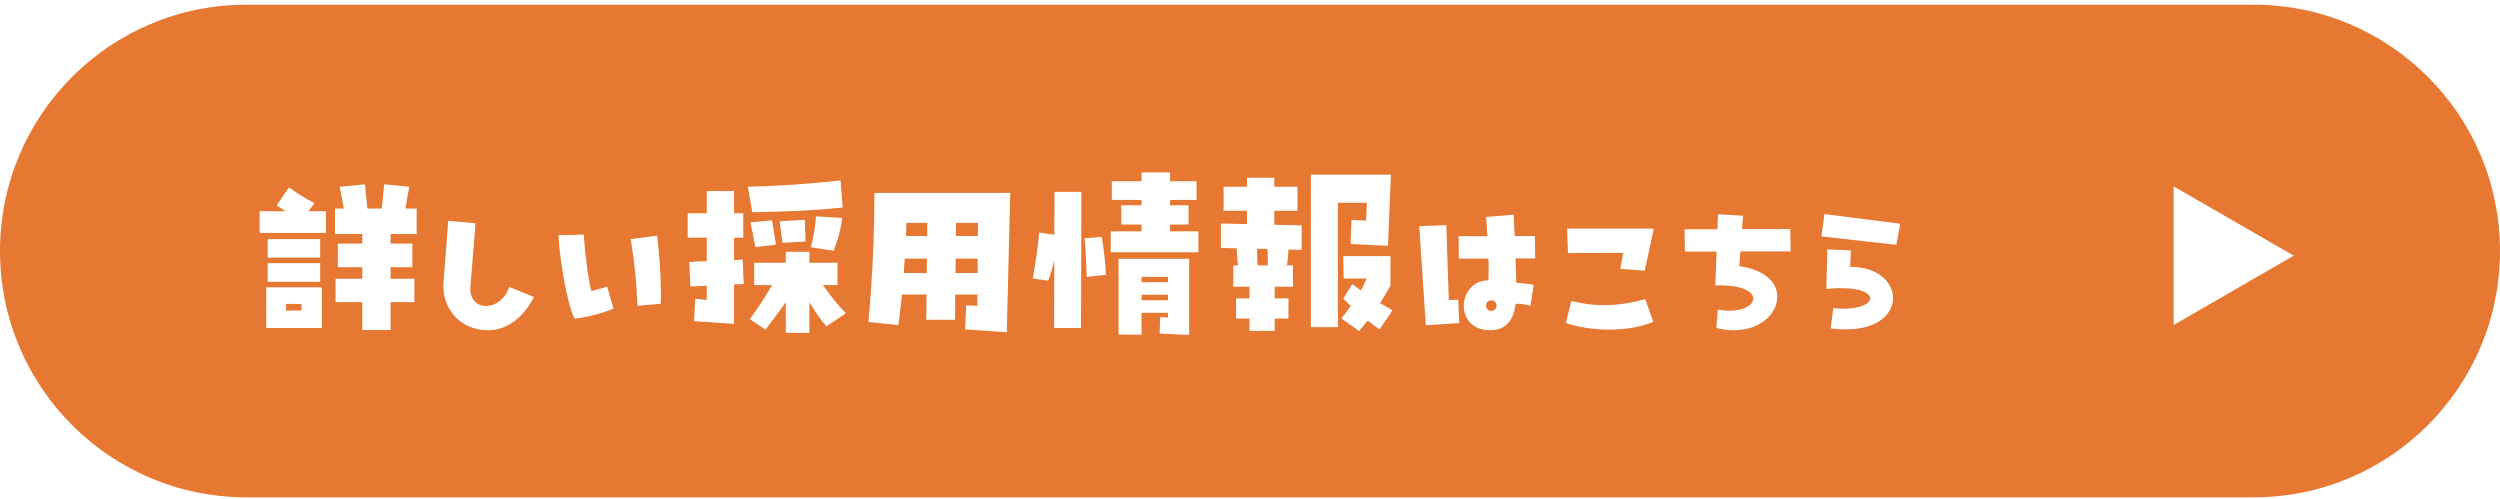
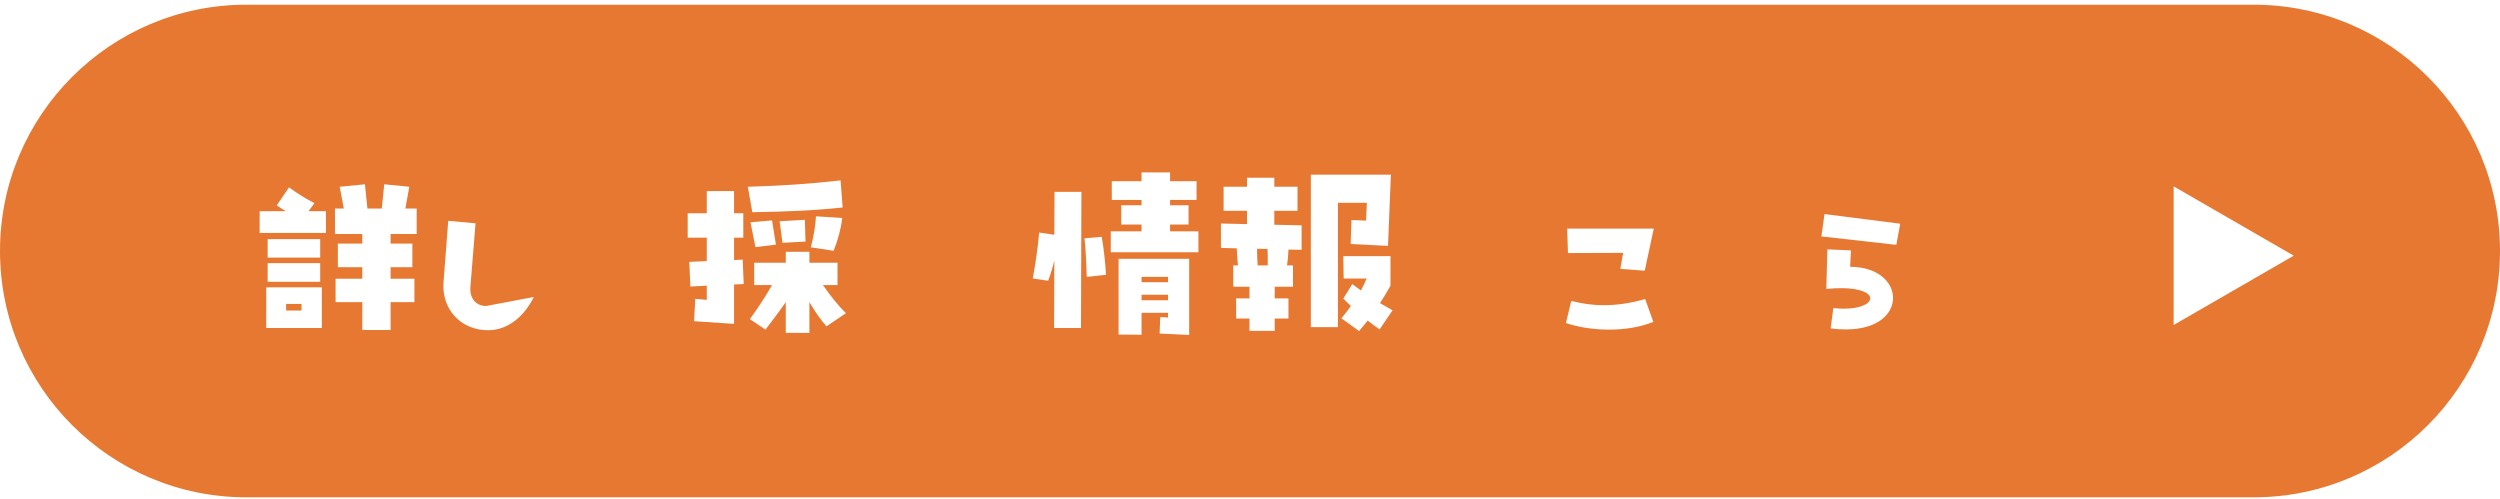
<svg xmlns="http://www.w3.org/2000/svg" width="406" height="81" viewBox="0 0 406 81" fill="none">
  <path d="M0 40.764C0 18.672 17.909 0.764 40 0.764H366C388.091 0.764 406 18.672 406 40.764V40.764C406 62.855 388.091 80.764 366 80.764H40C17.909 80.764 0 62.855 0 40.764V40.764Z" fill="#E77831" />
  <g filter="url(#filter0_d_609_122)">
    <path d="M308.596 34.33L307.963 37.764L295.796 36.397L296.296 32.764L308.596 34.33ZM299.796 51.497C299.029 51.497 298.196 51.464 297.296 51.33L297.729 48.03C298.363 48.097 298.929 48.13 299.463 48.13C302.196 48.13 303.729 47.297 303.729 46.43C303.729 45.63 302.229 44.797 299.029 44.797C298.296 44.797 297.496 44.83 296.596 44.93L296.763 38.497L300.596 38.664L300.463 41.33C305.029 41.33 307.429 43.864 307.429 46.397C307.429 48.964 304.963 51.497 299.796 51.497Z" fill="white" />
  </g>
  <g filter="url(#filter1_d_609_122)">
-     <path d="M282.636 38.83L282.469 41.23C286.803 41.83 288.636 43.997 288.636 46.197C288.636 48.897 285.903 51.63 281.569 51.63C280.669 51.63 279.736 51.497 278.736 51.264L278.969 48.297C279.636 48.397 280.236 48.464 280.803 48.464C283.303 48.464 284.736 47.497 284.736 46.497C284.736 45.364 282.869 44.197 278.569 44.364L278.769 38.864H273.636L273.569 35.23H278.903L279.003 32.797L283.069 33.03L282.903 35.197H290.736L290.803 38.83H282.636Z" fill="white" />
-   </g>
+     </g>
  <g filter="url(#filter2_d_609_122)">
    <path d="M268.571 35.13L267.105 41.964L263.138 41.664L263.605 39.064L254.638 39.097L254.505 35.13H268.571ZM261.338 51.53C258.871 51.53 256.371 51.164 254.305 50.464L255.171 46.864C256.938 47.33 258.705 47.564 260.471 47.564C262.638 47.564 264.838 47.23 267.171 46.564L268.505 50.264C266.538 51.097 263.938 51.53 261.338 51.53Z" fill="white" />
  </g>
  <g filter="url(#filter3_d_609_122)">
-     <path d="M249.317 39.964H246.117C246.183 41.397 246.217 42.664 246.25 43.93C247.35 43.997 248.117 44.064 249.083 44.264L248.55 47.664C247.717 47.397 246.883 47.33 246.15 47.33C245.817 49.864 244.683 51.63 241.983 51.63C239.05 51.63 237.717 49.664 237.717 47.697C237.717 45.63 239.15 43.53 241.717 43.53C241.75 42.864 241.75 42.23 241.75 41.63C241.75 41.064 241.75 40.53 241.717 39.997H236.917L236.883 36.364H241.55L241.35 33.23L245.817 32.864C245.883 34.164 245.917 35.297 245.983 36.33H249.25L249.317 39.964ZM234.883 34.564L235.283 46.73L236.817 46.664L236.983 50.464L231.55 50.83L230.483 34.73L234.883 34.564ZM242.183 48.497C242.65 48.497 243.05 48.097 243.05 47.63C243.05 47.164 242.65 46.764 242.183 46.764C241.717 46.764 241.317 47.164 241.317 47.63C241.317 48.097 241.717 48.497 242.183 48.497Z" fill="white" />
-   </g>
+     </g>
  <g filter="url(#filter4_d_609_122)">
    <path d="M219.48 33.73L221.847 33.83L221.98 30.93H217.28V51.13H212.88V26.364H225.88L225.414 37.93L219.347 37.63L219.48 33.73ZM210.714 32.23H206.947V34.497L211.38 34.597V38.564L209.247 38.53C209.214 39.397 209.147 40.264 209.014 41.097H209.98V44.564H207.014V46.464H209.247V49.73H207.014V51.73H202.914V49.73H200.747V46.464H202.914V44.564H200.28V41.097H201.047C200.947 40.197 200.88 39.264 200.847 38.33L198.28 38.264V34.297L202.514 34.397V32.23H198.714V28.33H202.514V26.864H206.947V28.33H210.714V32.23ZM205.88 40.13C205.88 39.564 205.88 38.997 205.847 38.43L204.147 38.397C204.147 39.297 204.18 40.23 204.247 41.097H205.88V40.13ZM226.147 48.397L224.047 51.497C223.414 51.064 222.747 50.564 222.114 50.064C221.647 50.63 221.214 51.197 220.714 51.764L217.847 49.697C218.38 49.03 218.914 48.364 219.38 47.697L218.147 46.497L219.614 44.13C220.08 44.497 220.547 44.83 221.014 45.164C221.347 44.53 221.68 43.897 221.947 43.23H218.214L218.147 39.597H225.814V44.397C225.28 45.364 224.714 46.297 224.114 47.23C224.78 47.63 225.48 48.03 226.147 48.397Z" fill="white" />
  </g>
  <g filter="url(#filter5_d_609_122)">
    <path d="M190.021 34.464V35.564H194.621V38.964H180.387V35.564H185.387V34.464H182.087V31.33H185.387V30.464H180.554V27.43H185.387V25.997H190.021V27.43H194.321V30.464H190.021V31.33H193.021V34.464H190.021ZM168.754 35.764L171.221 36.13L171.254 29.164H175.621L175.554 51.264H171.187L171.221 40.297C170.954 41.43 170.621 42.53 170.221 43.597L167.721 43.23C168.154 40.797 168.554 38.33 168.754 35.764ZM176.121 36.697L178.921 36.464C179.287 38.564 179.487 40.597 179.621 42.63L176.487 42.964C176.421 40.897 176.354 38.83 176.121 36.697ZM185.387 52.364L181.654 52.33V40.03H193.121V52.397L188.321 52.164L188.421 49.497L189.687 49.564V48.797H185.387V52.364ZM189.687 43.83V42.964H185.387V43.83H189.687ZM185.387 45.864V46.764H189.687V45.864H185.387Z" fill="white" />
  </g>
  <g filter="url(#filter6_d_609_122)">
-     <path d="M142.001 29.331H164.068L163.501 51.964L156.734 51.497L156.901 47.597L158.701 47.664L158.734 45.831H155.134L155.101 49.931H150.434L150.468 45.831H146.468C146.301 47.531 146.101 49.197 145.901 50.797L141.034 50.297C141.668 43.331 142.001 36.264 142.001 29.331ZM150.568 36.331L150.601 34.197H147.201C147.168 34.897 147.168 35.597 147.134 36.331H150.568ZM155.234 36.331H158.801L158.834 34.197H155.268L155.234 36.331ZM146.768 42.331H150.501L150.534 39.997H146.934C146.868 40.764 146.834 41.564 146.768 42.331ZM155.201 39.997L155.168 42.331H158.768V39.997H155.201Z" fill="white" />
-   </g>
+     </g>
  <g filter="url(#filter7_d_609_122)">
    <path d="M136.512 27.297L136.845 31.697C131.712 32.23 127.645 32.364 122.179 32.464L121.445 28.33C126.945 28.163 131.145 27.897 136.512 27.297ZM119.212 40.23L120.612 40.163L120.779 44.13L119.212 44.197V50.597L112.712 50.163L112.912 46.53L114.779 46.697V44.397L112.112 44.53L111.945 40.53L114.779 40.397V36.597H111.679V32.63H114.779V29.03H119.212V32.63H120.712V36.597H119.212V40.23ZM135.379 38.73L131.679 38.163C132.079 36.63 132.445 34.73 132.512 33.13L136.779 33.397C136.579 35.163 136.045 37.097 135.379 38.73ZM130.812 37.23L127.079 37.43L126.612 33.93L130.712 33.697L130.812 37.23ZM126.012 37.73L122.679 38.13L121.879 34.097L125.379 33.797L126.012 37.73ZM137.379 48.864L134.212 50.997C133.245 49.897 132.312 48.53 131.445 47.063V52.063H127.612V47.063C126.545 48.597 125.379 50.13 124.312 51.53L121.779 49.83C123.012 48.13 124.279 46.23 125.379 44.297H122.479V40.663H127.612V38.897H131.445V40.663H136.012V44.297H133.645C134.879 46.063 136.145 47.663 137.379 48.864Z" fill="white" />
  </g>
  <g filter="url(#filter8_d_609_122)">
-     <path d="M93.297 49.764C91.931 46.797 90.864 39.697 90.697 36.197L94.797 36.097C94.997 39.164 95.564 43.797 96.064 45.264C96.764 45.097 97.531 44.831 98.597 44.564L99.631 48.097C98.031 48.864 95.431 49.464 93.297 49.764ZM107.297 47.331L103.531 47.664C103.331 43.397 103.097 40.997 102.431 36.831L106.731 36.264C107.064 39.497 107.331 42.331 107.331 45.464C107.331 46.064 107.331 46.697 107.297 47.331Z" fill="white" />
-   </g>
+     </g>
  <g filter="url(#filter9_d_609_122)">
-     <path d="M79.26 51.63C74.727 51.63 71.694 48.097 72.027 43.83L72.794 33.864L77.227 34.264L76.394 44.597C76.227 46.63 77.494 47.697 78.927 47.697C80.394 47.697 82.027 46.664 82.694 44.597L86.694 46.23C85.16 49.33 82.527 51.63 79.26 51.63Z" fill="white" />
+     <path d="M79.26 51.63C74.727 51.63 71.694 48.097 72.027 43.83L72.794 33.864L77.227 34.264L76.394 44.597C76.227 46.63 77.494 47.697 78.927 47.697L86.694 46.23C85.16 49.33 82.527 51.63 79.26 51.63Z" fill="white" />
  </g>
  <g filter="url(#filter10_d_609_122)">
    <path d="M67.667 31.863V35.997H63.434V37.563H66.967V41.397H63.434V43.264H67.3V47.063H63.434V51.597H58.834V47.063H54.5V43.264H58.834V41.397H54.867V37.563H58.834V35.997H54.4V31.863H55.834L55.167 28.33L59.267 27.93L59.667 31.863H62L62.4 27.93L66.467 28.33L65.834 31.863H67.667ZM51.067 30.997L50.1 32.297H52.934V35.83H42.167V32.297H46.4L44.934 31.363L46.934 28.43C48.634 29.63 49.367 30.097 51.067 30.997ZM43.467 36.83H52V39.83H43.467V36.83ZM52 43.764H43.467V40.73H52V43.764ZM52.267 51.264H43.234V44.663H52.267V51.264ZM48.967 47.364H46.467V48.43H48.967V47.364Z" fill="white" />
  </g>
  <g filter="url(#filter11_d_609_122)">
    <path d="M372.5 39.522L353 28.264V50.78L372.5 39.522Z" fill="white" />
  </g>
  <defs>
    <filter id="filter0_d_609_122" x="293.796" y="32.764" width="16.8" height="22.733" filterUnits="userSpaceOnUse" color-interpolation-filters="sRGB">
      <feFlood flood-opacity="0" result="BackgroundImageFix" />
      <feColorMatrix in="SourceAlpha" type="matrix" values="0 0 0 0 0 0 0 0 0 0 0 0 0 0 0 0 0 0 127 0" result="hardAlpha" />
      <feOffset dy="2" />
      <feGaussianBlur stdDeviation="1" />
      <feComposite in2="hardAlpha" operator="out" />
      <feColorMatrix type="matrix" values="0 0 0 0 0 0 0 0 0 0 0 0 0 0 0 0 0 0 0.25 0" />
      <feBlend mode="normal" in2="BackgroundImageFix" result="effect1_dropShadow_609_122" />
      <feBlend mode="normal" in="SourceGraphic" in2="effect1_dropShadow_609_122" result="shape" />
    </filter>
    <filter id="filter1_d_609_122" x="271.569" y="32.797" width="21.233" height="22.834" filterUnits="userSpaceOnUse" color-interpolation-filters="sRGB">
      <feFlood flood-opacity="0" result="BackgroundImageFix" />
      <feColorMatrix in="SourceAlpha" type="matrix" values="0 0 0 0 0 0 0 0 0 0 0 0 0 0 0 0 0 0 127 0" result="hardAlpha" />
      <feOffset dy="2" />
      <feGaussianBlur stdDeviation="1" />
      <feComposite in2="hardAlpha" operator="out" />
      <feColorMatrix type="matrix" values="0 0 0 0 0 0 0 0 0 0 0 0 0 0 0 0 0 0 0.25 0" />
      <feBlend mode="normal" in2="BackgroundImageFix" result="effect1_dropShadow_609_122" />
      <feBlend mode="normal" in="SourceGraphic" in2="effect1_dropShadow_609_122" result="shape" />
    </filter>
    <filter id="filter2_d_609_122" x="252.305" y="35.13" width="18.267" height="20.4" filterUnits="userSpaceOnUse" color-interpolation-filters="sRGB">
      <feFlood flood-opacity="0" result="BackgroundImageFix" />
      <feColorMatrix in="SourceAlpha" type="matrix" values="0 0 0 0 0 0 0 0 0 0 0 0 0 0 0 0 0 0 127 0" result="hardAlpha" />
      <feOffset dy="2" />
      <feGaussianBlur stdDeviation="1" />
      <feComposite in2="hardAlpha" operator="out" />
      <feColorMatrix type="matrix" values="0 0 0 0 0 0 0 0 0 0 0 0 0 0 0 0 0 0 0.25 0" />
      <feBlend mode="normal" in2="BackgroundImageFix" result="effect1_dropShadow_609_122" />
      <feBlend mode="normal" in="SourceGraphic" in2="effect1_dropShadow_609_122" result="shape" />
    </filter>
    <filter id="filter3_d_609_122" x="228.483" y="32.864" width="22.833" height="22.767" filterUnits="userSpaceOnUse" color-interpolation-filters="sRGB">
      <feFlood flood-opacity="0" result="BackgroundImageFix" />
      <feColorMatrix in="SourceAlpha" type="matrix" values="0 0 0 0 0 0 0 0 0 0 0 0 0 0 0 0 0 0 127 0" result="hardAlpha" />
      <feOffset dy="2" />
      <feGaussianBlur stdDeviation="1" />
      <feComposite in2="hardAlpha" operator="out" />
      <feColorMatrix type="matrix" values="0 0 0 0 0 0 0 0 0 0 0 0 0 0 0 0 0 0 0.25 0" />
      <feBlend mode="normal" in2="BackgroundImageFix" result="effect1_dropShadow_609_122" />
      <feBlend mode="normal" in="SourceGraphic" in2="effect1_dropShadow_609_122" result="shape" />
    </filter>
    <filter id="filter4_d_609_122" x="196.28" y="26.364" width="31.866" height="29.4" filterUnits="userSpaceOnUse" color-interpolation-filters="sRGB">
      <feFlood flood-opacity="0" result="BackgroundImageFix" />
      <feColorMatrix in="SourceAlpha" type="matrix" values="0 0 0 0 0 0 0 0 0 0 0 0 0 0 0 0 0 0 127 0" result="hardAlpha" />
      <feOffset dy="2" />
      <feGaussianBlur stdDeviation="1" />
      <feComposite in2="hardAlpha" operator="out" />
      <feColorMatrix type="matrix" values="0 0 0 0 0 0 0 0 0 0 0 0 0 0 0 0 0 0 0.25 0" />
      <feBlend mode="normal" in2="BackgroundImageFix" result="effect1_dropShadow_609_122" />
      <feBlend mode="normal" in="SourceGraphic" in2="effect1_dropShadow_609_122" result="shape" />
    </filter>
    <filter id="filter5_d_609_122" x="165.721" y="25.997" width="30.9" height="30.4" filterUnits="userSpaceOnUse" color-interpolation-filters="sRGB">
      <feFlood flood-opacity="0" result="BackgroundImageFix" />
      <feColorMatrix in="SourceAlpha" type="matrix" values="0 0 0 0 0 0 0 0 0 0 0 0 0 0 0 0 0 0 127 0" result="hardAlpha" />
      <feOffset dy="2" />
      <feGaussianBlur stdDeviation="1" />
      <feComposite in2="hardAlpha" operator="out" />
      <feColorMatrix type="matrix" values="0 0 0 0 0 0 0 0 0 0 0 0 0 0 0 0 0 0 0.25 0" />
      <feBlend mode="normal" in2="BackgroundImageFix" result="effect1_dropShadow_609_122" />
      <feBlend mode="normal" in="SourceGraphic" in2="effect1_dropShadow_609_122" result="shape" />
    </filter>
    <filter id="filter6_d_609_122" x="139.034" y="29.331" width="27.033" height="26.633" filterUnits="userSpaceOnUse" color-interpolation-filters="sRGB">
      <feFlood flood-opacity="0" result="BackgroundImageFix" />
      <feColorMatrix in="SourceAlpha" type="matrix" values="0 0 0 0 0 0 0 0 0 0 0 0 0 0 0 0 0 0 127 0" result="hardAlpha" />
      <feOffset dy="2" />
      <feGaussianBlur stdDeviation="1" />
      <feComposite in2="hardAlpha" operator="out" />
      <feColorMatrix type="matrix" values="0 0 0 0 0 0 0 0 0 0 0 0 0 0 0 0 0 0 0.25 0" />
      <feBlend mode="normal" in2="BackgroundImageFix" result="effect1_dropShadow_609_122" />
      <feBlend mode="normal" in="SourceGraphic" in2="effect1_dropShadow_609_122" result="shape" />
    </filter>
    <filter id="filter7_d_609_122" x="109.679" y="27.297" width="29.7" height="28.767" filterUnits="userSpaceOnUse" color-interpolation-filters="sRGB">
      <feFlood flood-opacity="0" result="BackgroundImageFix" />
      <feColorMatrix in="SourceAlpha" type="matrix" values="0 0 0 0 0 0 0 0 0 0 0 0 0 0 0 0 0 0 127 0" result="hardAlpha" />
      <feOffset dy="2" />
      <feGaussianBlur stdDeviation="1" />
      <feComposite in2="hardAlpha" operator="out" />
      <feColorMatrix type="matrix" values="0 0 0 0 0 0 0 0 0 0 0 0 0 0 0 0 0 0 0.25 0" />
      <feBlend mode="normal" in2="BackgroundImageFix" result="effect1_dropShadow_609_122" />
      <feBlend mode="normal" in="SourceGraphic" in2="effect1_dropShadow_609_122" result="shape" />
    </filter>
    <filter id="filter8_d_609_122" x="88.697" y="36.097" width="20.634" height="17.666" filterUnits="userSpaceOnUse" color-interpolation-filters="sRGB">
      <feFlood flood-opacity="0" result="BackgroundImageFix" />
      <feColorMatrix in="SourceAlpha" type="matrix" values="0 0 0 0 0 0 0 0 0 0 0 0 0 0 0 0 0 0 127 0" result="hardAlpha" />
      <feOffset dy="2" />
      <feGaussianBlur stdDeviation="1" />
      <feComposite in2="hardAlpha" operator="out" />
      <feColorMatrix type="matrix" values="0 0 0 0 0 0 0 0 0 0 0 0 0 0 0 0 0 0 0.25 0" />
      <feBlend mode="normal" in2="BackgroundImageFix" result="effect1_dropShadow_609_122" />
      <feBlend mode="normal" in="SourceGraphic" in2="effect1_dropShadow_609_122" result="shape" />
    </filter>
    <filter id="filter9_d_609_122" x="70.002" y="33.864" width="18.691" height="21.767" filterUnits="userSpaceOnUse" color-interpolation-filters="sRGB">
      <feFlood flood-opacity="0" result="BackgroundImageFix" />
      <feColorMatrix in="SourceAlpha" type="matrix" values="0 0 0 0 0 0 0 0 0 0 0 0 0 0 0 0 0 0 127 0" result="hardAlpha" />
      <feOffset dy="2" />
      <feGaussianBlur stdDeviation="1" />
      <feComposite in2="hardAlpha" operator="out" />
      <feColorMatrix type="matrix" values="0 0 0 0 0 0 0 0 0 0 0 0 0 0 0 0 0 0 0.25 0" />
      <feBlend mode="normal" in2="BackgroundImageFix" result="effect1_dropShadow_609_122" />
      <feBlend mode="normal" in="SourceGraphic" in2="effect1_dropShadow_609_122" result="shape" />
    </filter>
    <filter id="filter10_d_609_122" x="40.167" y="27.93" width="29.5" height="27.666" filterUnits="userSpaceOnUse" color-interpolation-filters="sRGB">
      <feFlood flood-opacity="0" result="BackgroundImageFix" />
      <feColorMatrix in="SourceAlpha" type="matrix" values="0 0 0 0 0 0 0 0 0 0 0 0 0 0 0 0 0 0 127 0" result="hardAlpha" />
      <feOffset dy="2" />
      <feGaussianBlur stdDeviation="1" />
      <feComposite in2="hardAlpha" operator="out" />
      <feColorMatrix type="matrix" values="0 0 0 0 0 0 0 0 0 0 0 0 0 0 0 0 0 0 0.25 0" />
      <feBlend mode="normal" in2="BackgroundImageFix" result="effect1_dropShadow_609_122" />
      <feBlend mode="normal" in="SourceGraphic" in2="effect1_dropShadow_609_122" result="shape" />
    </filter>
    <filter id="filter11_d_609_122" x="351" y="28.264" width="23.5" height="26.517" filterUnits="userSpaceOnUse" color-interpolation-filters="sRGB">
      <feFlood flood-opacity="0" result="BackgroundImageFix" />
      <feColorMatrix in="SourceAlpha" type="matrix" values="0 0 0 0 0 0 0 0 0 0 0 0 0 0 0 0 0 0 127 0" result="hardAlpha" />
      <feOffset dy="2" />
      <feGaussianBlur stdDeviation="1" />
      <feComposite in2="hardAlpha" operator="out" />
      <feColorMatrix type="matrix" values="0 0 0 0 0 0 0 0 0 0 0 0 0 0 0 0 0 0 0.25 0" />
      <feBlend mode="normal" in2="BackgroundImageFix" result="effect1_dropShadow_609_122" />
      <feBlend mode="normal" in="SourceGraphic" in2="effect1_dropShadow_609_122" result="shape" />
    </filter>
  </defs>
</svg>